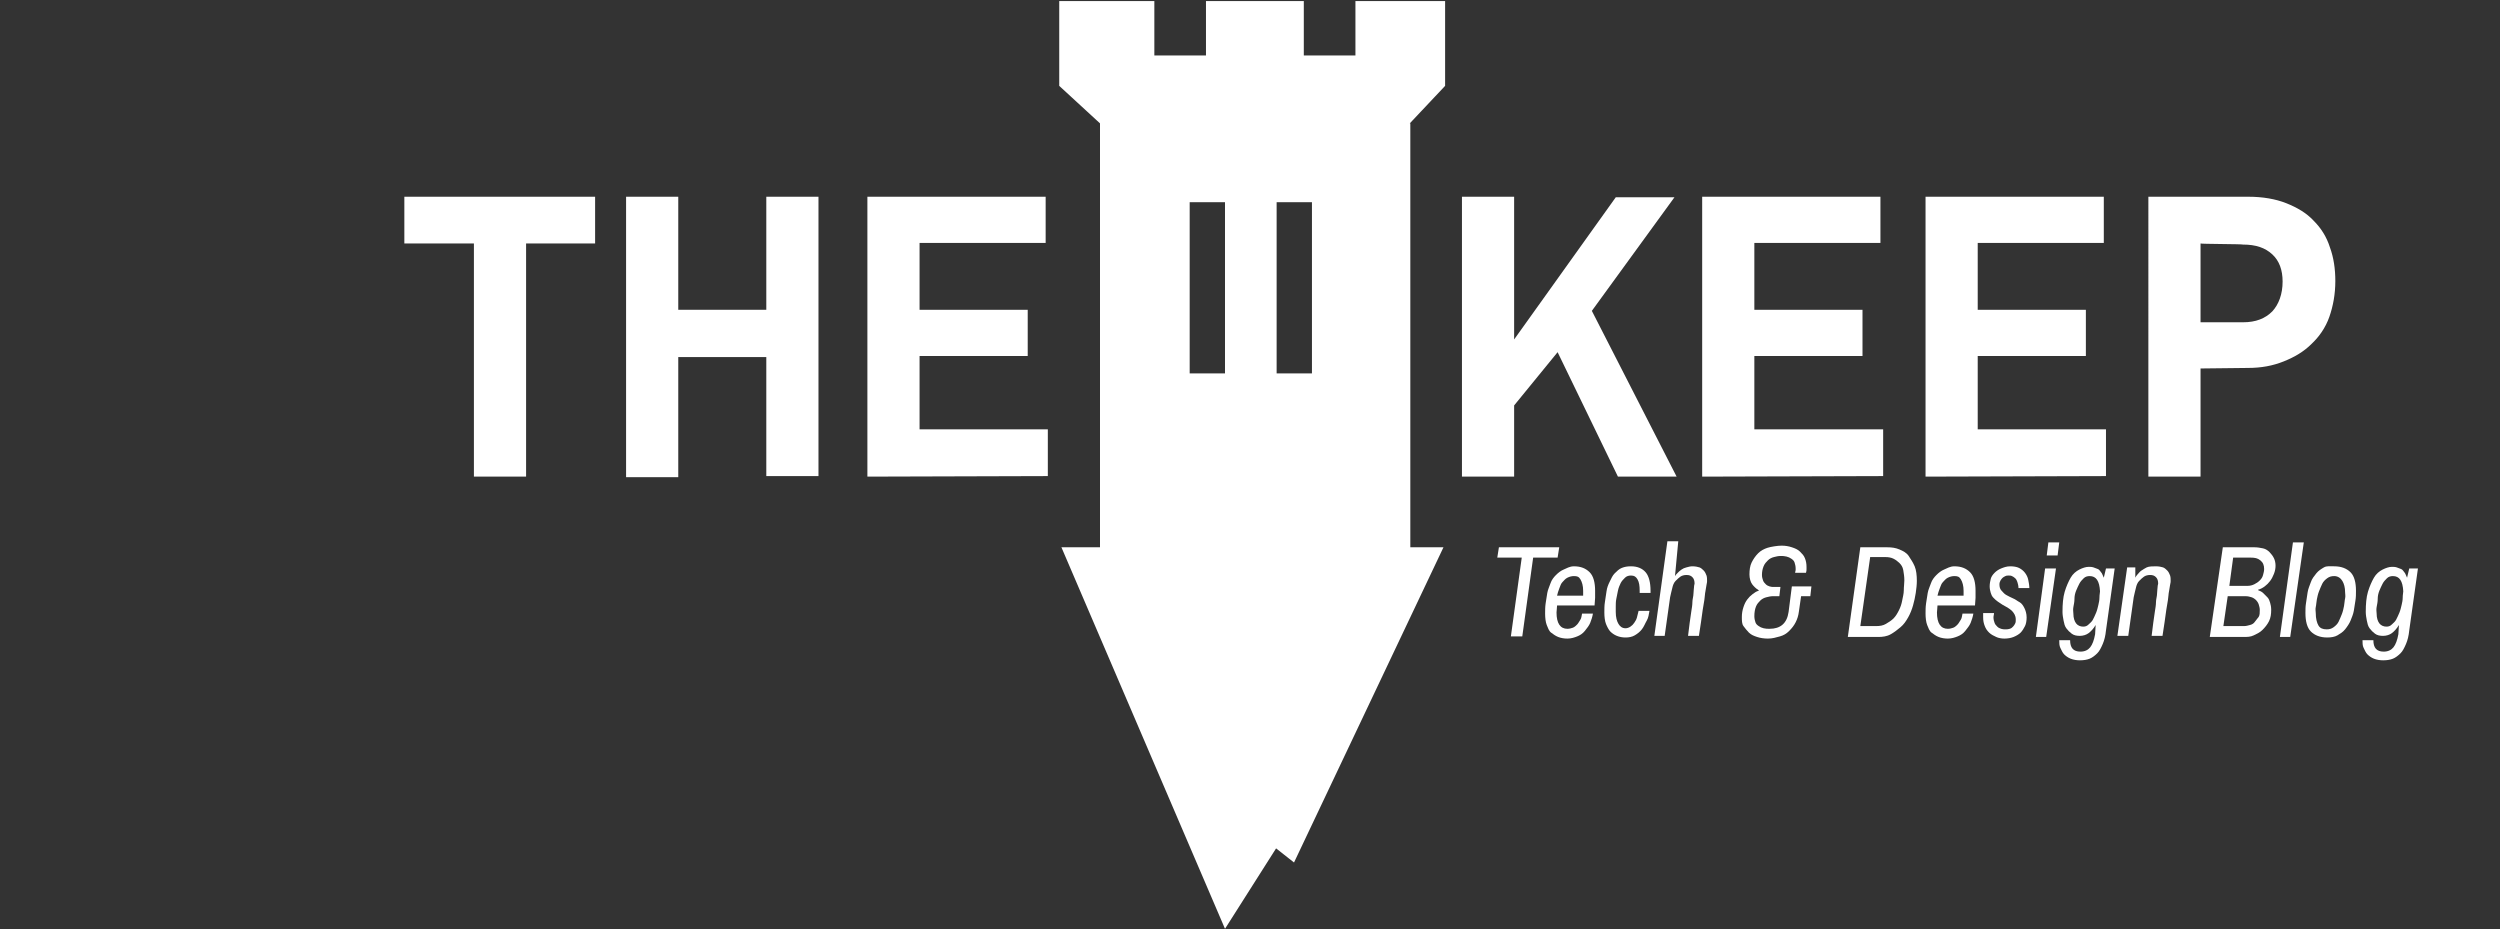
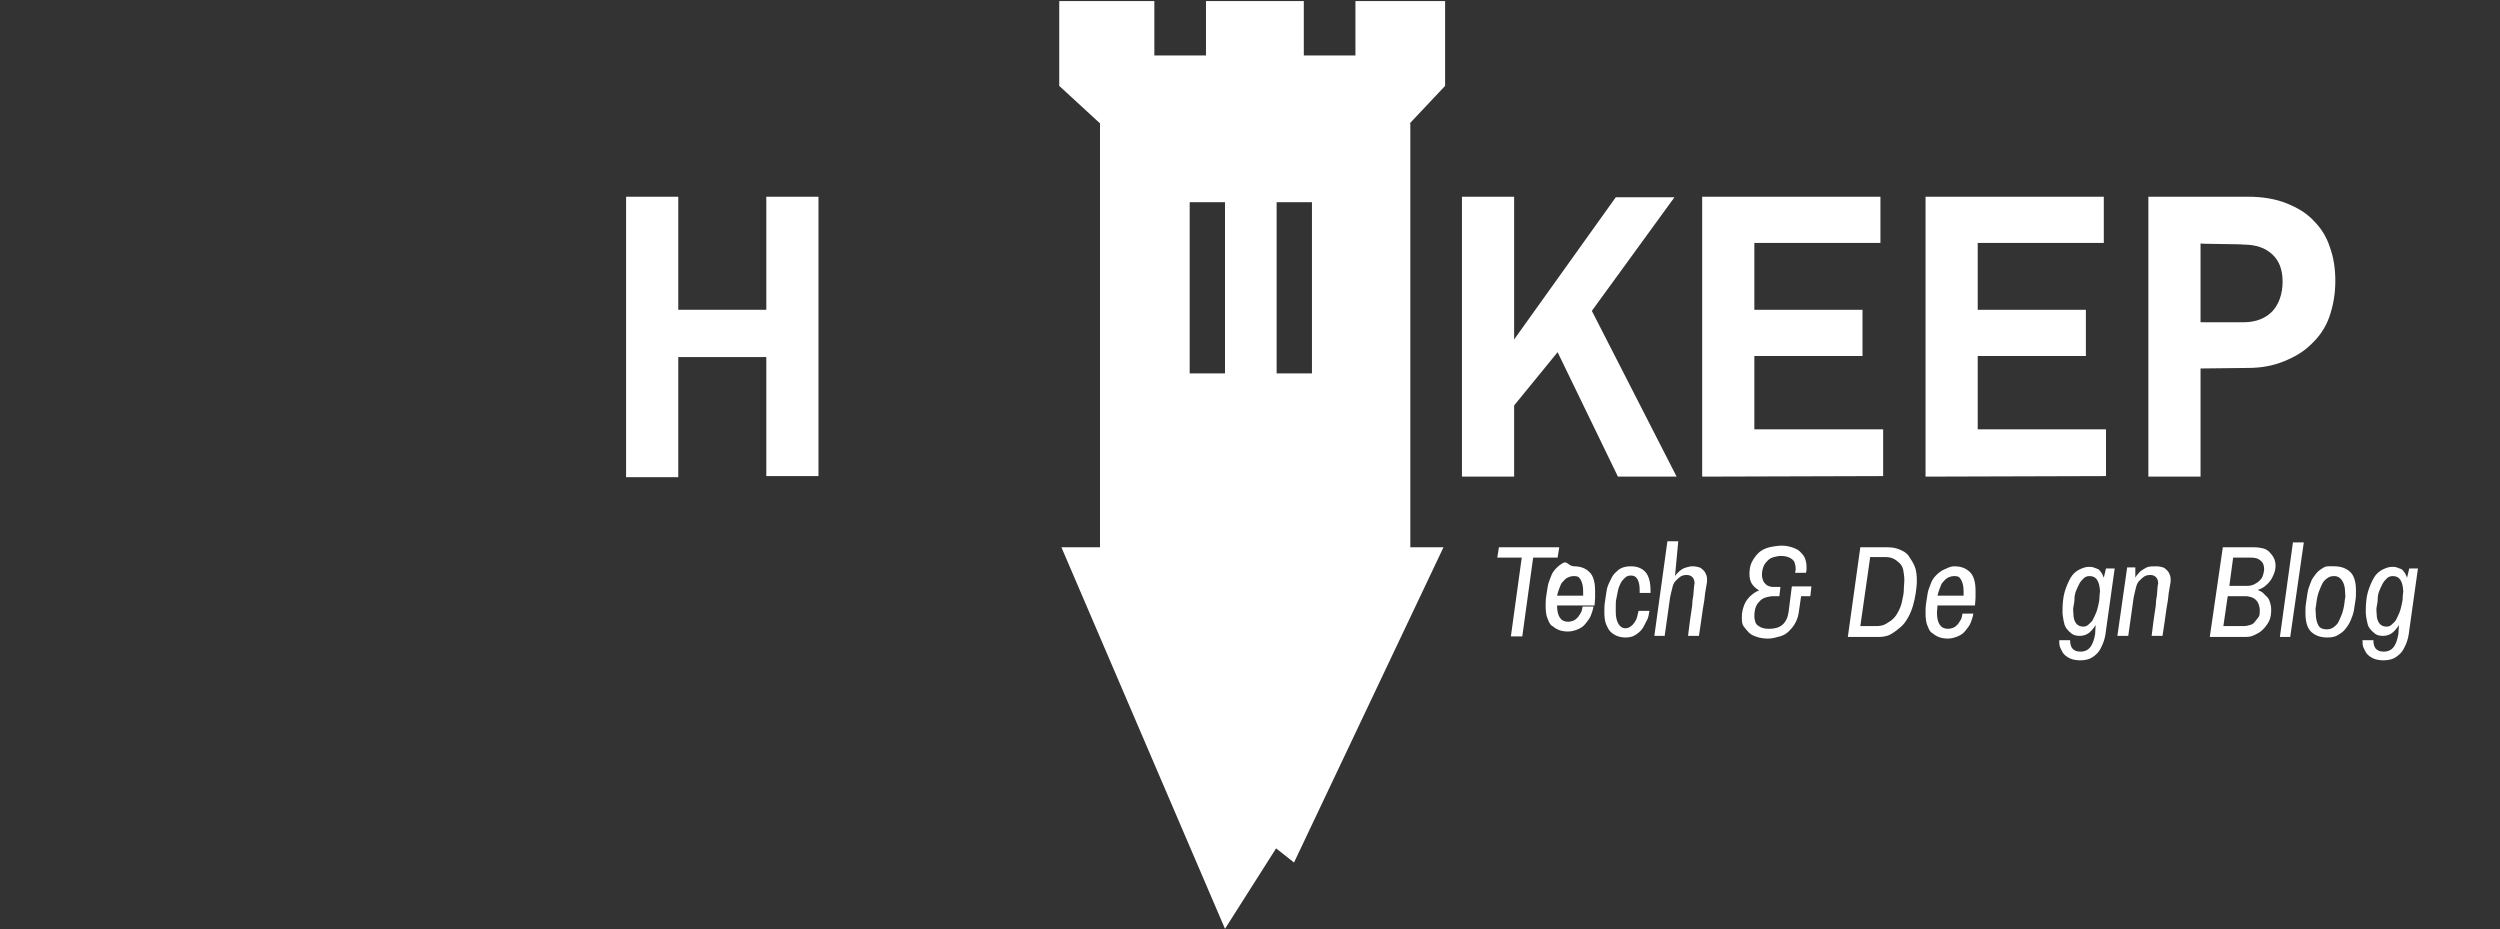
<svg xmlns="http://www.w3.org/2000/svg" version="1.1" id="Layer_1" x="0px" y="0px" viewBox="0 0 460 171" style="enable-background:new 0 0 460 171;" xml:space="preserve" width="460" height="171">
  <rect x="0" y="0" width="460" height="171" fill="#333333" stroke="none" />
  <style type="text/css">
	.st0{fill:#FFFFFF;}
</style>
  <path class="st0" d="M259.4,22.7l6.5-6.9V0.2h-16.5v10h-9.5v-10h-9h-9v10h-9.5v-10h-17.5v15.6l7.5,6.9v9.8v68.2h-7.1l30.1,70.2  l9.4-14.8l3.3,2.6l27.5-58h-6.1V32.5V22.7z M225.4,68.7h-6.5V37.2h6.5V68.7z M241.4,68.7h-6.5V37.2h6.5V68.7z" />
  <g>
    <path class="st0" d="M278.5,62.6l18.8-26.3h10.8l-15.2,20.9l15.6,30.5h-10.8l-11.1-22.9l-8,9.8v13.1h-9.6V36.2h9.6V62.6z" />
    <path class="st0" d="M313.2,87.7V36.2H346v8.5h-23.2V57h19.9v8.5h-19.9v13.5h23.7v8.6L313.2,87.7L313.2,87.7z" />
    <path class="st0" d="M354.3,87.7V36.2h32.8v8.5h-23.2V57h19.9v8.5h-19.9v13.5h23.6v8.6L354.3,87.7L354.3,87.7z" />
    <path class="st0" d="M404.9,67.8v19.9h-9.6V36.2h18.4c2.6,0,5,0.4,7,1.2s3.7,1.8,5,3.2c1.4,1.4,2.4,3,3,4.9c0.7,1.9,1,4,1,6.2   c0,2.4-0.4,4.6-1.1,6.6s-1.9,3.7-3.3,5c-1.4,1.4-3.1,2.4-5.1,3.2c-2,0.8-4.1,1.2-6.6,1.2L404.9,67.8L404.9,67.8z M404.9,44.8v14.5   h7.8c2.4,0,4.1-0.7,5.4-2c1.2-1.3,1.9-3.2,1.9-5.5c0-2.1-0.6-3.8-1.9-5s-3-1.8-5.4-1.8C412.6,44.9,404.9,44.9,404.9,44.8z" />
  </g>
  <g>
-     <path class="st0" d="M109.5,44.8H96.8v42.9h-9.6V44.8H74.4v-8.6h35.1V44.8z" />
    <path class="st0" d="M141,65.7h-16.2v22.1h-9.6V36.2h9.6v20.8H141V36.2h9.6v51.4H141V65.7z" />
-     <path class="st0" d="M159.6,87.7V36.2h32.8v8.5h-23.2V57h19.9v8.5h-19.9v13.5h23.6v8.6L159.6,87.7L159.6,87.7z" />
  </g>
  <g>
    <path class="st0" d="M275.8,100.7h11.1l-0.3,1.9h-4.5l-2,14.5H278l2-14.5h-4.5L275.8,100.7z" />
-     <path class="st0" d="M289.6,104.2c1.3,0,2.2,0.4,2.9,1.1s1,1.9,1,3.4c0,0.4,0,0.8,0,1.3s-0.1,0.9-0.1,1.4h-6.9   c0,0.5-0.1,0.9-0.1,1.3c0,2,0.7,3,2,3c0.4,0,0.7-0.1,1-0.2s0.6-0.4,0.8-0.6s0.4-0.6,0.6-0.9s0.2-0.7,0.3-1.1h2   c-0.1,0.6-0.3,1.2-0.5,1.7s-0.6,1-1,1.5s-0.9,0.8-1.4,1s-1.1,0.4-1.8,0.4c-0.6,0-1.2-0.1-1.7-0.3s-0.9-0.5-1.3-0.8   s-0.6-0.9-0.8-1.4s-0.3-1.3-0.3-2.1c0-0.6,0-1.2,0.1-1.9s0.2-1.3,0.3-1.9s0.4-1.2,0.6-1.8s0.6-1.1,1-1.5s0.9-0.8,1.4-1   S288.8,104.2,289.6,104.2z M289.6,106c-0.4,0-0.8,0.1-1.2,0.3s-0.6,0.5-0.9,0.8s-0.4,0.7-0.6,1.2s-0.3,0.9-0.4,1.3h4.8   c0-0.2,0-0.3,0-0.5v-0.4c0-0.9-0.2-1.6-0.5-2.1S290.2,106,289.6,106z" />
+     <path class="st0" d="M289.6,104.2c1.3,0,2.2,0.4,2.9,1.1s1,1.9,1,3.4c0,0.4,0,0.8,0,1.3s-0.1,0.9-0.1,1.4h-6.9   c0,2,0.7,3,2,3c0.4,0,0.7-0.1,1-0.2s0.6-0.4,0.8-0.6s0.4-0.6,0.6-0.9s0.2-0.7,0.3-1.1h2   c-0.1,0.6-0.3,1.2-0.5,1.7s-0.6,1-1,1.5s-0.9,0.8-1.4,1s-1.1,0.4-1.8,0.4c-0.6,0-1.2-0.1-1.7-0.3s-0.9-0.5-1.3-0.8   s-0.6-0.9-0.8-1.4s-0.3-1.3-0.3-2.1c0-0.6,0-1.2,0.1-1.9s0.2-1.3,0.3-1.9s0.4-1.2,0.6-1.8s0.6-1.1,1-1.5s0.9-0.8,1.4-1   S288.8,104.2,289.6,104.2z M289.6,106c-0.4,0-0.8,0.1-1.2,0.3s-0.6,0.5-0.9,0.8s-0.4,0.7-0.6,1.2s-0.3,0.9-0.4,1.3h4.8   c0-0.2,0-0.3,0-0.5v-0.4c0-0.9-0.2-1.6-0.5-2.1S290.2,106,289.6,106z" />
    <path class="st0" d="M300.1,104.2c1.2,0,2.1,0.4,2.7,1.1s0.9,1.9,0.9,3.4v0.4h-2v-0.4c0-0.9-0.1-1.6-0.4-2.1s-0.6-0.7-1.2-0.7   c-0.4,0-0.8,0.1-1.1,0.4s-0.6,0.6-0.8,1s-0.4,0.9-0.5,1.4s-0.2,1-0.3,1.5s-0.1,1-0.1,1.4s0,0.7,0,1c0,1,0.2,1.7,0.5,2.2   s0.7,0.8,1.3,0.8c0.3,0,0.6-0.1,0.9-0.3s0.5-0.4,0.7-0.7s0.4-0.6,0.5-1s0.2-0.8,0.3-1.2h2c-0.1,0.6-0.2,1.3-0.5,1.8   s-0.5,1.1-0.9,1.6s-0.8,0.8-1.3,1.1s-1.1,0.4-1.7,0.4c-0.6,0-1.1-0.1-1.6-0.3s-0.9-0.5-1.2-0.8s-0.6-0.9-0.8-1.4s-0.3-1.3-0.3-2.1   c0-0.6,0-1.3,0.1-1.9s0.2-1.3,0.3-2s0.3-1.2,0.6-1.8s0.5-1.1,0.9-1.5s0.8-0.8,1.3-1S299.4,104.2,300.1,104.2z" />
    <path class="st0" d="M308.2,106c0.1-0.2,0.3-0.4,0.5-0.6s0.4-0.4,0.7-0.6s0.5-0.3,0.9-0.4s0.7-0.2,1.1-0.2c0.5,0,1,0.1,1.3,0.2   s0.6,0.4,0.8,0.6s0.4,0.6,0.5,0.9s0.1,0.7,0.1,1c0,0.1,0,0.3-0.1,0.7s-0.1,0.8-0.2,1.2s-0.1,1-0.2,1.6s-0.2,1.2-0.3,1.8   c-0.2,1.4-0.4,3-0.7,4.8h-2c0.2-1.7,0.4-3.2,0.6-4.5c0.1-0.6,0.2-1.2,0.2-1.7s0.2-1.1,0.2-1.6s0.1-0.9,0.1-1.2s0.1-0.5,0.1-0.6   c0-0.5-0.1-0.9-0.4-1.2s-0.6-0.4-1.1-0.4c-0.4,0-0.8,0.1-1.1,0.3s-0.6,0.5-0.9,0.8s-0.5,0.8-0.6,1.3s-0.3,1.1-0.4,1.7l-1,7.1h-1.9   l2.4-17.4h2L308.2,106z" />
    <path class="st0" d="M327.8,100.4c0.7,0,1.3,0.1,1.9,0.3s1.1,0.4,1.5,0.8s0.7,0.7,0.9,1.2s0.3,1,0.3,1.6c0,0.1,0,0.2,0,0.4   s0,0.4-0.1,0.7h-2c0-0.2,0.1-0.4,0.1-0.5s0-0.2,0-0.3c0-0.4-0.1-0.8-0.2-1.1s-0.3-0.5-0.6-0.7s-0.5-0.3-0.9-0.4s-0.7-0.1-1.1-0.1   c-0.4,0-0.8,0.1-1.2,0.2s-0.8,0.3-1.1,0.6s-0.6,0.6-0.8,1.1s-0.3,1-0.3,1.6c0,0.4,0.1,0.7,0.2,1s0.3,0.5,0.5,0.7s0.4,0.3,0.7,0.4   s0.5,0.1,0.8,0.1h1.2l-0.2,1.7h-1.2c-0.4,0-0.8,0.1-1.2,0.2s-0.8,0.3-1.1,0.6s-0.6,0.6-0.8,1.1s-0.3,1.1-0.3,1.8   c0,0.4,0.1,0.8,0.2,1.1s0.3,0.5,0.6,0.7s0.5,0.3,0.9,0.4s0.7,0.1,1.1,0.1c2,0,3.2-1,3.5-3.1l0.6-4.7h3.6l-0.2,1.8h-1.7l-0.4,2.8   c-0.1,0.8-0.3,1.4-0.6,2s-0.7,1.1-1.2,1.6s-1,0.8-1.7,1s-1.4,0.4-2.2,0.4c-0.7,0-1.4-0.1-2-0.3s-1.1-0.4-1.5-0.8s-0.7-0.8-1-1.2   s-0.3-1-0.3-1.7c0-0.6,0.1-1.2,0.3-1.8s0.4-1,0.7-1.4s0.6-0.7,1-1s0.7-0.5,1.1-0.6v-0.1c-0.5-0.3-0.9-0.7-1.2-1.1s-0.5-1.1-0.5-1.8   c0-0.8,0.1-1.6,0.4-2.2s0.7-1.2,1.2-1.7s1.1-0.8,1.7-1S327.1,100.4,327.8,100.4z" />
    <path class="st0" d="M340,117.2l2.3-16.5h4.9c0.9,0,1.6,0.1,2.3,0.4s1.3,0.6,1.7,1.2s0.8,1.2,1.1,1.9s0.4,1.7,0.4,2.7   c0,0.7-0.1,1.5-0.2,2.2s-0.3,1.6-0.5,2.3s-0.5,1.5-0.9,2.2s-0.8,1.3-1.4,1.8s-1.1,0.9-1.8,1.3s-1.5,0.5-2.3,0.5H340z M344.1,102.6   l-1.8,12.6h2.9c0.7,0,1.3-0.1,1.8-0.4s1-0.6,1.4-1s0.7-0.9,1-1.5s0.5-1.2,0.6-1.8s0.3-1.2,0.3-1.9s0.1-1.2,0.1-1.8   c0-0.7-0.1-1.3-0.2-1.9s-0.4-1-0.7-1.3s-0.7-0.6-1.1-0.8s-0.9-0.3-1.5-0.3H344.1z" />
    <path class="st0" d="M359.6,104.2c1.3,0,2.2,0.4,2.9,1.1s1,1.9,1,3.4c0,0.4,0,0.8,0,1.3s-0.1,0.9-0.1,1.4h-6.9   c0,0.5-0.1,0.9-0.1,1.3c0,2,0.7,3,2,3c0.4,0,0.7-0.1,1-0.2s0.6-0.4,0.8-0.6s0.4-0.6,0.6-0.9s0.2-0.7,0.3-1.1h2   c-0.1,0.6-0.3,1.2-0.5,1.7s-0.6,1-1,1.5s-0.9,0.8-1.4,1s-1.1,0.4-1.8,0.4c-0.6,0-1.2-0.1-1.7-0.3s-0.9-0.5-1.3-0.8   s-0.6-0.9-0.8-1.4s-0.3-1.3-0.3-2.1c0-0.6,0-1.2,0.1-1.9s0.2-1.3,0.3-1.9s0.4-1.2,0.6-1.8s0.6-1.1,1-1.5s0.9-0.8,1.4-1   S358.8,104.2,359.6,104.2z M359.6,106c-0.4,0-0.8,0.1-1.2,0.3s-0.6,0.5-0.9,0.8s-0.4,0.7-0.6,1.2s-0.3,0.9-0.4,1.3h4.8   c0-0.2,0-0.3,0-0.5v-0.4c0-0.9-0.2-1.6-0.5-2.1S360.2,106,359.6,106z" />
-     <path class="st0" d="M369.9,104.2c0.6,0,1.2,0.1,1.6,0.3s0.8,0.5,1.1,0.9s0.5,0.8,0.6,1.3s0.2,1,0.2,1.5h-2c0-0.4-0.1-0.8-0.2-1.1   s-0.2-0.5-0.4-0.7s-0.4-0.3-0.6-0.4s-0.4-0.1-0.6-0.1c-0.2,0-0.4,0-0.6,0.1s-0.4,0.2-0.5,0.3s-0.3,0.3-0.4,0.5s-0.2,0.4-0.2,0.7   c0,0.5,0.1,0.9,0.4,1.2s0.5,0.6,0.9,0.8s0.7,0.4,1.2,0.6s0.8,0.5,1.2,0.7s0.7,0.7,0.9,1.1s0.4,1,0.4,1.7c0,0.6-0.1,1.2-0.3,1.6   s-0.5,0.9-0.8,1.2s-0.8,0.6-1.3,0.8s-1.1,0.3-1.7,0.3c-0.5,0-1.1-0.1-1.5-0.3s-0.9-0.4-1.3-0.8s-0.6-0.7-0.8-1.2s-0.3-1-0.3-1.6   c0-0.1,0-0.3,0-0.4s0-0.3,0-0.4h2c0,0.3-0.1,0.5-0.1,0.8c0,0.4,0.1,0.7,0.2,1s0.3,0.5,0.5,0.7s0.4,0.3,0.7,0.4s0.5,0.1,0.8,0.1   c0.3,0,0.5,0,0.8-0.1s0.4-0.2,0.6-0.4s0.3-0.4,0.4-0.6s0.1-0.4,0.1-0.7c0-0.4-0.1-0.7-0.2-0.9s-0.3-0.5-0.5-0.7s-0.5-0.4-0.8-0.6   s-0.6-0.3-0.9-0.5s-0.6-0.4-0.9-0.6s-0.5-0.4-0.8-0.7s-0.4-0.6-0.5-0.9s-0.2-0.8-0.2-1.2c0-0.5,0.1-1,0.2-1.4s0.4-0.8,0.7-1.1   s0.7-0.6,1.2-0.8S369.2,104.2,369.9,104.2z" />
-     <path class="st0" d="M376.5,117.2h-1.9l1.7-12.6h2L376.5,117.2z M378.6,102.2h-2l0.3-2.4h2L378.6,102.2z" />
    <path class="st0" d="M385.6,115c-0.4,0.7-0.9,1.2-1.3,1.5s-1,0.5-1.6,0.5s-1.1-0.1-1.5-0.4s-0.7-0.6-1-1s-0.4-0.9-0.5-1.4   s-0.2-1.1-0.2-1.6c0-1.4,0.1-2.7,0.4-3.7s0.7-1.9,1.1-2.6s1-1.2,1.6-1.5s1.2-0.5,1.7-0.5c0.3,0,0.6,0,0.9,0.1s0.5,0.2,0.8,0.3   s0.4,0.4,0.6,0.6s0.3,0.6,0.5,1l0.4-1.7h1.6l-1.6,11.4c-0.1,1-0.3,1.8-0.6,2.5s-0.6,1.3-1,1.7s-0.9,0.8-1.4,1s-1.1,0.3-1.8,0.3   c-0.6,0-1.2-0.1-1.7-0.3s-0.9-0.5-1.2-0.8s-0.5-0.8-0.7-1.2s-0.2-0.9-0.2-1.4h2c0,1.4,0.6,2.1,1.9,2.1c0.8,0,1.4-0.3,1.8-0.8   s0.7-1.3,0.9-2.4L385.6,115z M384.5,106c-0.4,0-0.8,0.1-1.1,0.4s-0.6,0.6-0.8,1s-0.4,0.8-0.6,1.3s-0.3,1-0.3,1.5s-0.1,1-0.2,1.5   s0,0.9,0,1.2c0,0.8,0.2,1.4,0.5,1.8s0.8,0.6,1.3,0.6c0.4,0,0.7-0.1,1-0.4s0.6-0.5,0.8-0.9s0.4-0.8,0.6-1.3s0.3-1,0.4-1.4   s0.2-0.9,0.2-1.4s0.1-0.8,0.1-1.1C386.3,106.9,385.7,106,384.5,106z" />
    <path class="st0" d="M396.7,104.2c0.5,0,1,0.1,1.3,0.2s0.6,0.4,0.8,0.6s0.4,0.6,0.5,0.9s0.1,0.7,0.1,1c0,0.1,0,0.3-0.1,0.7   s-0.1,0.8-0.2,1.2s-0.1,1-0.2,1.6s-0.2,1.2-0.3,1.8c-0.2,1.4-0.4,3-0.7,4.8h-2c0.2-1.7,0.4-3.2,0.6-4.5c0.1-0.6,0.2-1.2,0.2-1.7   s0.2-1.1,0.2-1.6s0.1-0.9,0.1-1.2s0.1-0.5,0.1-0.6c0-0.5-0.1-0.9-0.4-1.2s-0.6-0.4-1.1-0.4c-0.4,0-0.8,0.1-1.1,0.3   s-0.6,0.5-0.9,0.8s-0.5,0.8-0.6,1.3s-0.3,1.1-0.4,1.7l-1,7.1h-2l1.8-12.6h1.5v1.9c0.1-0.2,0.2-0.4,0.4-0.6s0.4-0.5,0.7-0.7   s0.6-0.4,1-0.6S396.2,104.2,396.7,104.2z" />
    <path class="st0" d="M409,100.7h5.8c0.6,0,1.1,0.1,1.6,0.2s0.9,0.4,1.2,0.7s0.6,0.7,0.8,1.1s0.3,0.9,0.3,1.4c0,0.5-0.1,1-0.3,1.5   s-0.4,0.9-0.7,1.3s-0.6,0.7-1,1s-0.8,0.5-1.2,0.6l0,0.1c0.3,0.1,0.7,0.3,0.9,0.5s0.5,0.5,0.8,0.8s0.4,0.7,0.5,1s0.2,0.8,0.2,1.3   c0,0.8-0.1,1.5-0.4,2.1s-0.7,1.1-1.2,1.6s-1,0.7-1.6,1s-1.2,0.3-1.9,0.3h-6.2L409,100.7z M409.9,109.7l-0.8,5.5h3.8   c0.4,0,0.7-0.1,1.1-0.2s0.7-0.3,0.9-0.6s0.5-0.6,0.7-0.9s0.2-0.8,0.2-1.3c0-0.3-0.1-0.7-0.2-1s-0.3-0.6-0.5-0.8s-0.5-0.4-0.8-0.5   s-0.7-0.2-1.1-0.2H409.9z M410.9,102.6l-0.7,5.2h3.3c0.5,0,0.9-0.1,1.3-0.3s0.7-0.4,1-0.7s0.5-0.6,0.6-1s0.2-0.7,0.2-1.1   c0-0.7-0.2-1.2-0.7-1.6s-1-0.5-1.8-0.5H410.9z" />
    <path class="st0" d="M421.4,117.2h-1.9l2.4-17.4h2L421.4,117.2z" />
    <path class="st0" d="M429.5,104.2c1.3,0,2.3,0.4,3,1.1s1,1.9,1,3.4c0,0.6,0,1.2-0.1,1.8s-0.2,1.3-0.3,1.9s-0.4,1.3-0.6,1.8   s-0.6,1.1-1,1.6s-0.9,0.8-1.4,1.1s-1.2,0.4-1.9,0.4c-1.3,0-2.3-0.4-3-1.1s-1-1.9-1-3.4c0-0.6,0-1.2,0.1-1.8s0.2-1.3,0.3-2   s0.4-1.3,0.6-1.9s0.6-1.1,1-1.6s0.9-0.8,1.4-1.1S428.8,104.2,429.5,104.2z M429.5,106c-0.5,0-0.9,0.1-1.3,0.4s-0.7,0.6-0.9,1   s-0.4,0.9-0.6,1.4s-0.3,1-0.4,1.5s-0.1,1-0.2,1.4s0,0.8,0,1.1c0,1,0.2,1.8,0.5,2.3s0.8,0.7,1.5,0.7c0.5,0,0.9-0.1,1.3-0.4   s0.7-0.6,0.9-1s0.4-0.9,0.6-1.4s0.3-1,0.4-1.5s0.1-1,0.2-1.4s0-0.8,0-1.1c0-0.9-0.2-1.6-0.5-2.1S430.2,106,429.5,106z" />
    <path class="st0" d="M441.4,115c-0.4,0.7-0.9,1.2-1.3,1.5s-1,0.5-1.6,0.5s-1.1-0.1-1.5-0.4s-0.7-0.6-1-1s-0.4-0.9-0.5-1.4   s-0.2-1.1-0.2-1.6c0-1.4,0.1-2.7,0.4-3.7s0.7-1.9,1.1-2.6s1-1.2,1.6-1.5s1.2-0.5,1.7-0.5c0.3,0,0.6,0,0.9,0.1s0.5,0.2,0.8,0.3   s0.4,0.4,0.6,0.6s0.3,0.6,0.5,1l0.4-1.7h1.6l-1.6,11.4c-0.1,1-0.3,1.8-0.6,2.5s-0.6,1.3-1,1.7s-0.9,0.8-1.4,1s-1.1,0.3-1.8,0.3   c-0.6,0-1.2-0.1-1.7-0.3s-0.9-0.5-1.2-0.8s-0.5-0.8-0.7-1.2s-0.2-0.9-0.2-1.4h2c0,1.4,0.6,2.1,1.9,2.1c0.8,0,1.4-0.3,1.8-0.8   s0.7-1.3,0.9-2.4L441.4,115z M440.3,106c-0.4,0-0.8,0.1-1.1,0.4s-0.6,0.6-0.8,1s-0.4,0.8-0.6,1.3s-0.3,1-0.3,1.5s-0.1,1-0.2,1.5   s0,0.9,0,1.2c0,0.8,0.2,1.4,0.5,1.8s0.8,0.6,1.3,0.6c0.4,0,0.7-0.1,1-0.4s0.6-0.5,0.8-0.9s0.4-0.8,0.6-1.3s0.3-1,0.4-1.4   s0.2-0.9,0.2-1.4s0.1-0.8,0.1-1.1C442.1,106.9,441.5,106,440.3,106z" />
  </g>
</svg>